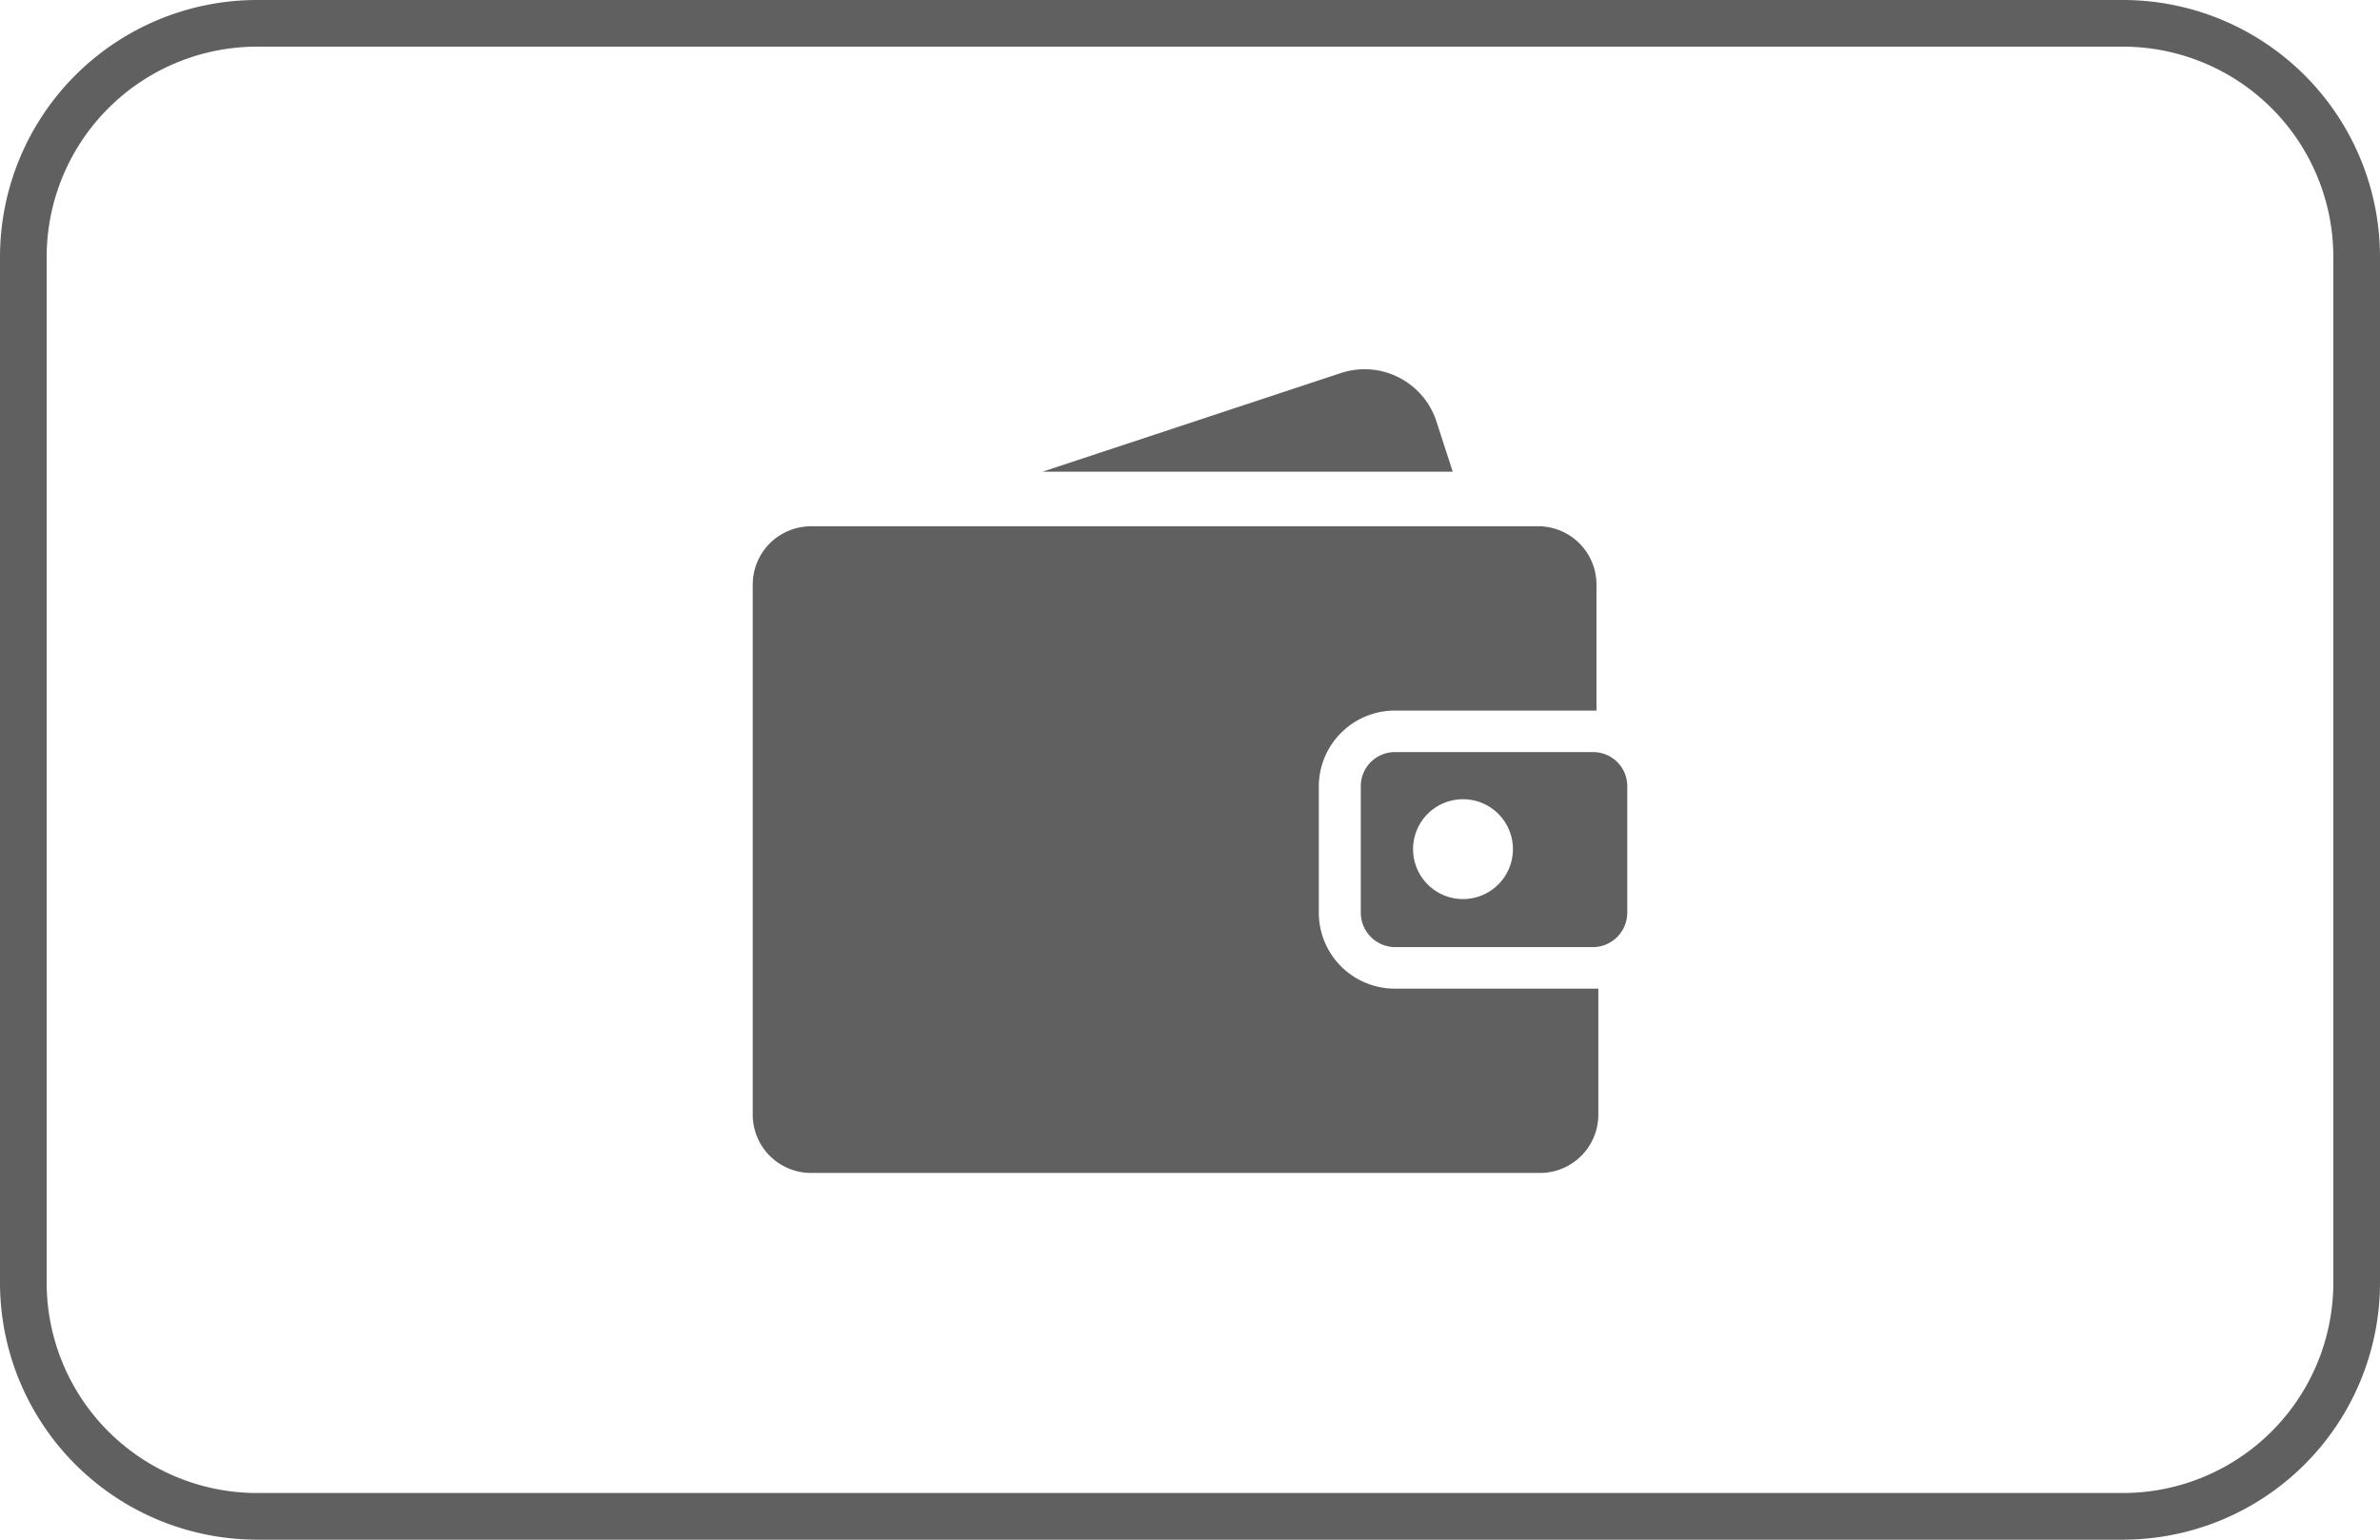
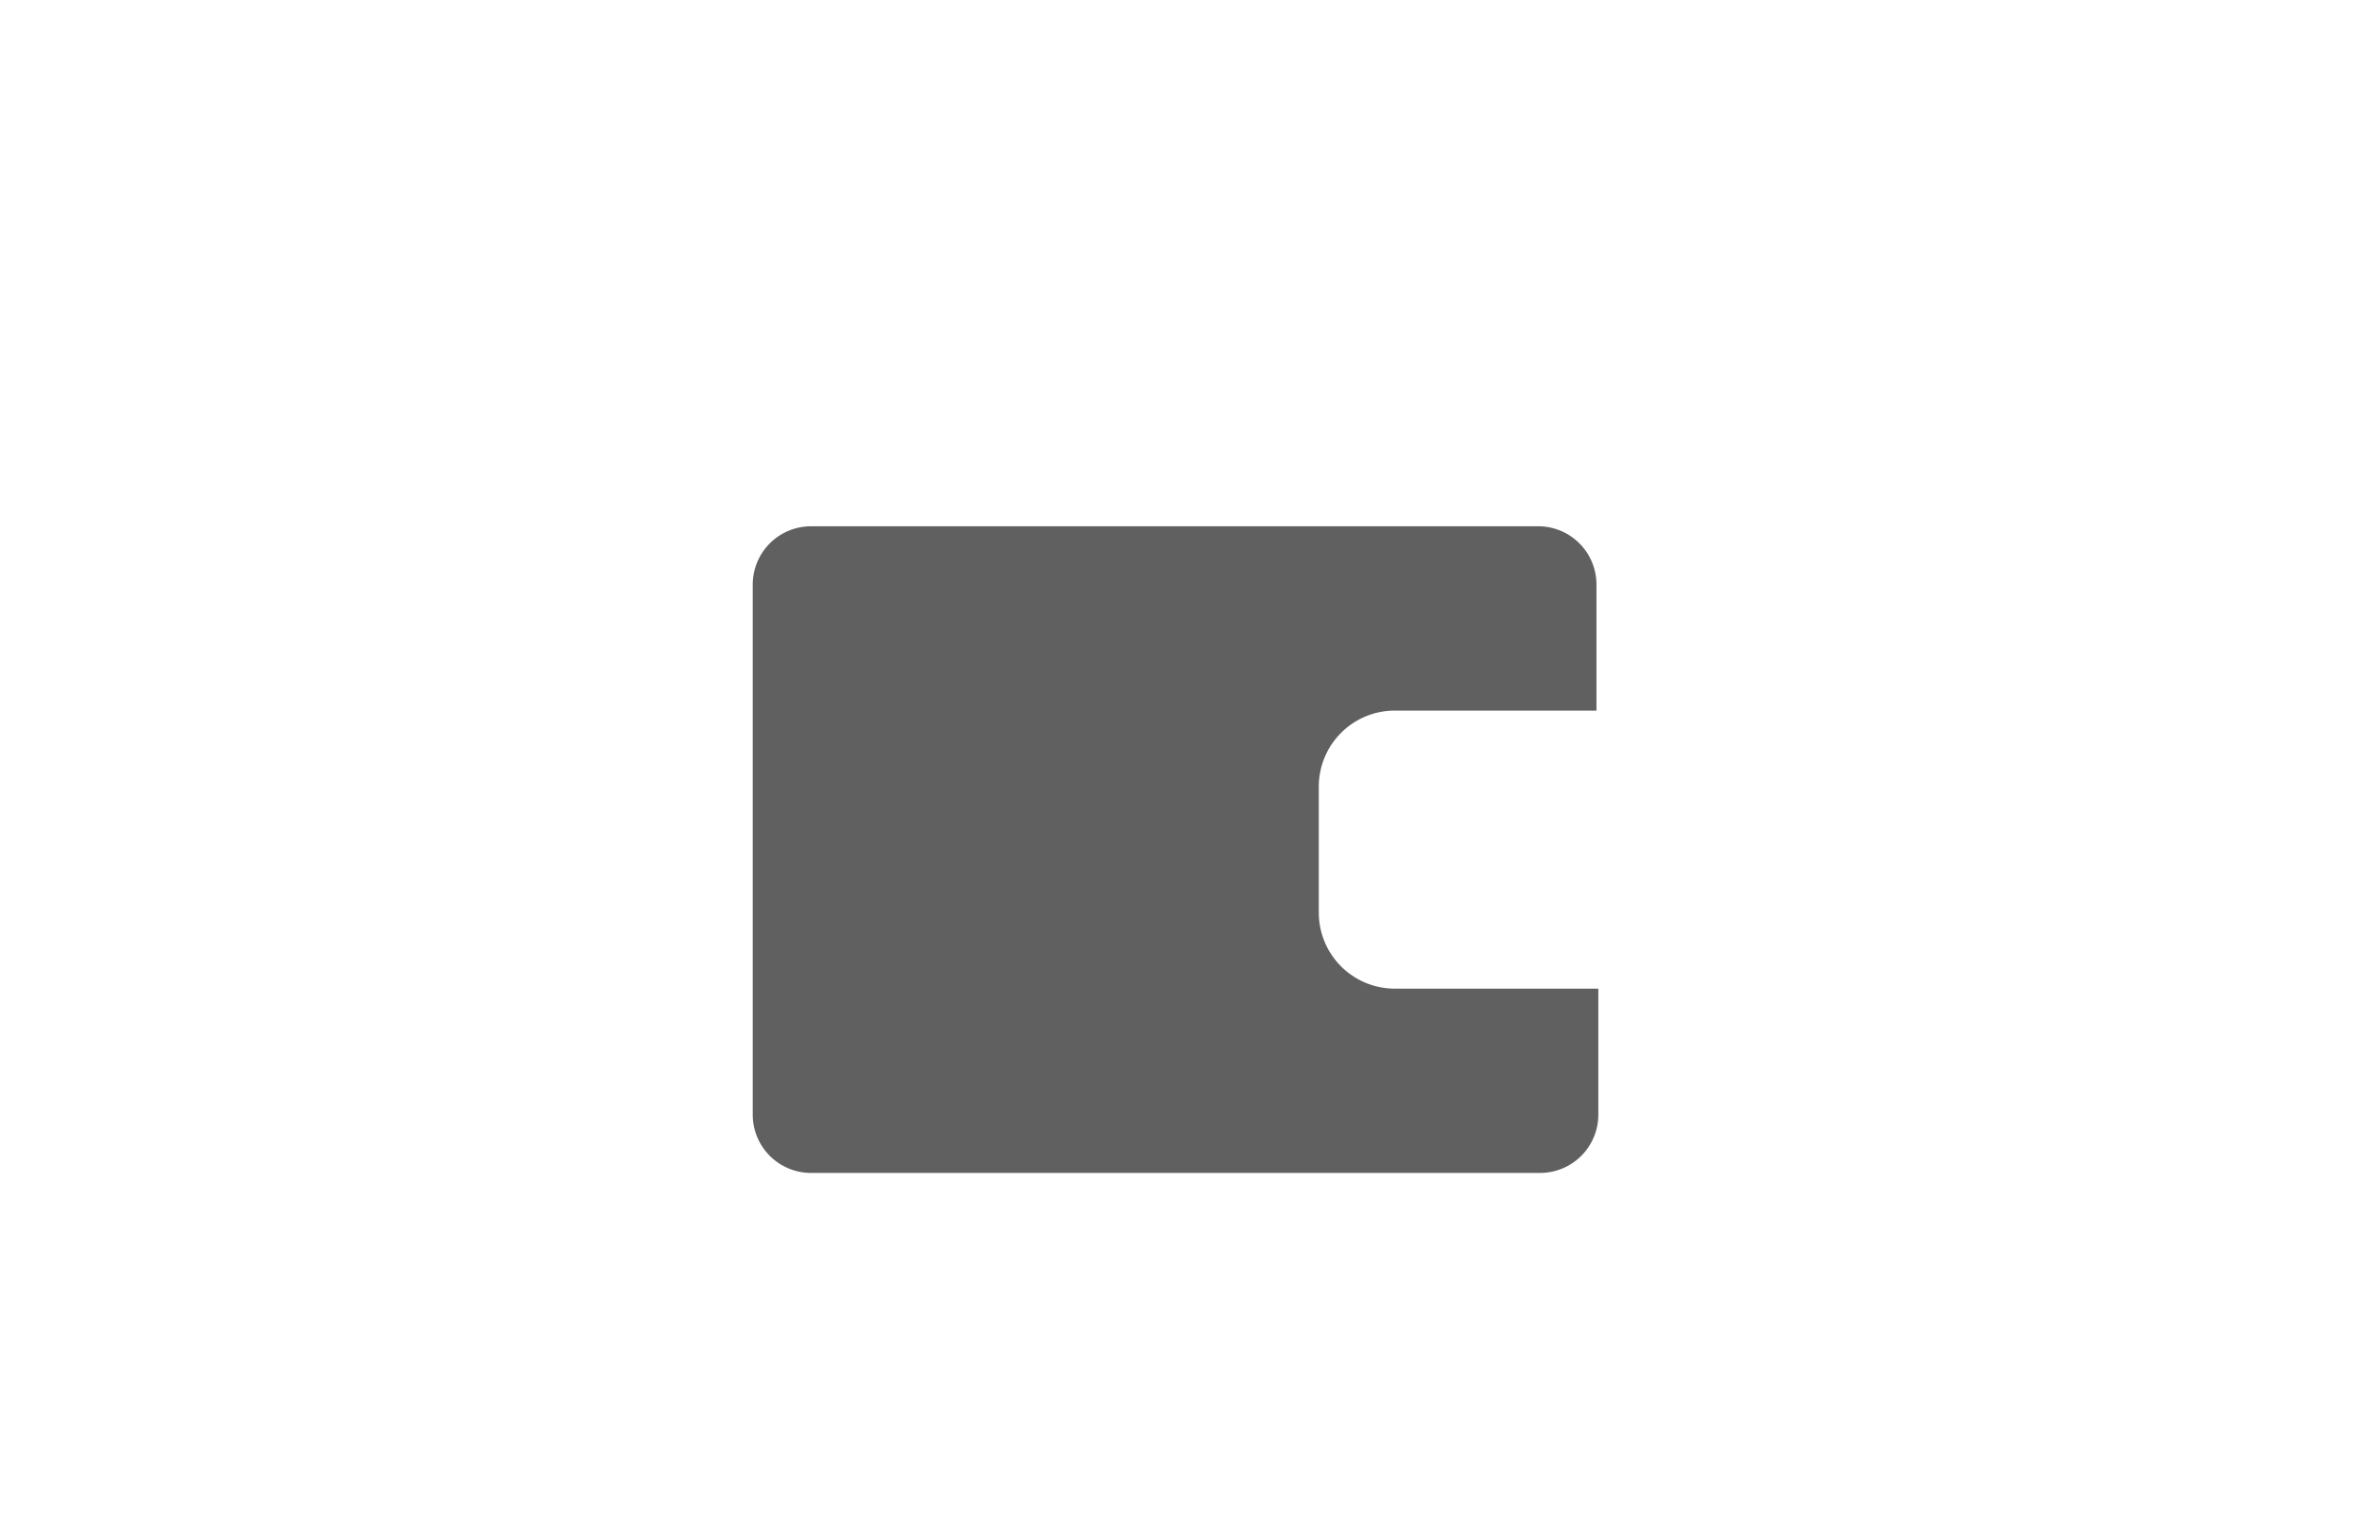
<svg xmlns="http://www.w3.org/2000/svg" width="51" height="33" viewBox="0 0 51 33">
  <defs>
    <style>.cls-1{fill:#606060;}</style>
  </defs>
  <g id="Layer_2" data-name="Layer 2">
    <g id="Layer_1-2" data-name="Layer 1">
-       <path class="cls-1" d="M45.5,33H5.5A5.51,5.51,0,0,1,0,27.5V5.5A5.51,5.51,0,0,1,5.5,0h40A5.51,5.51,0,0,1,51,5.5v22A5.51,5.51,0,0,1,45.5,33ZM5.5,1A4.51,4.51,0,0,0,1,5.5v22A4.51,4.51,0,0,0,5.5,32h40A4.51,4.51,0,0,0,50,27.5V5.5A4.51,4.51,0,0,0,45.5,1Z" />
      <path class="cls-1" d="M29.89,21.19h0a1.63,1.63,0,0,1-1.63-1.63V16.85a1.63,1.63,0,0,1,1.63-1.62h4.32v-2.7A1.25,1.25,0,0,0,33,11.28H17.38a1.25,1.25,0,0,0-1.25,1.25V23.88a1.25,1.25,0,0,0,1.25,1.26H33a1.25,1.25,0,0,0,1.25-1.26V21.19H29.89Z" />
-       <path class="cls-1" d="M34.14,16.12H29.89a.73.73,0,0,0-.73.73v2.71a.74.74,0,0,0,.73.74h4.25a.74.74,0,0,0,.73-.74V16.85A.73.73,0,0,0,34.14,16.12Zm-2.79,3.15a1.07,1.07,0,1,1,1.07-1.06A1.07,1.07,0,0,1,31.35,19.27Z" />
-       <path class="cls-1" d="M30.77,9a1.62,1.62,0,0,0-2.05-1l-6.38,2.11h8.79Z" />
    </g>
  </g>
</svg>